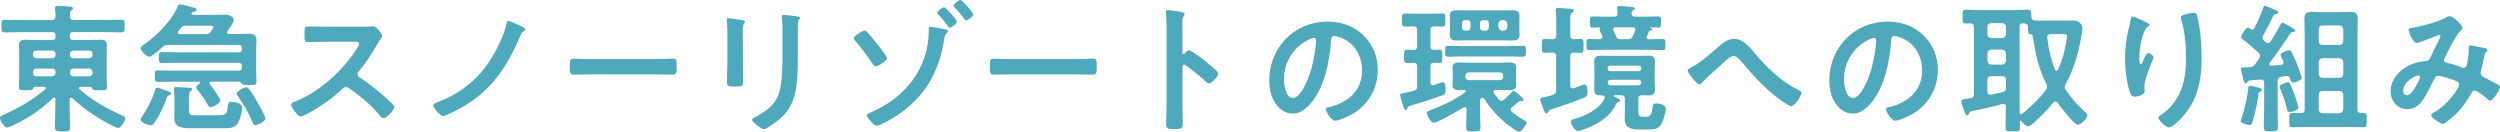
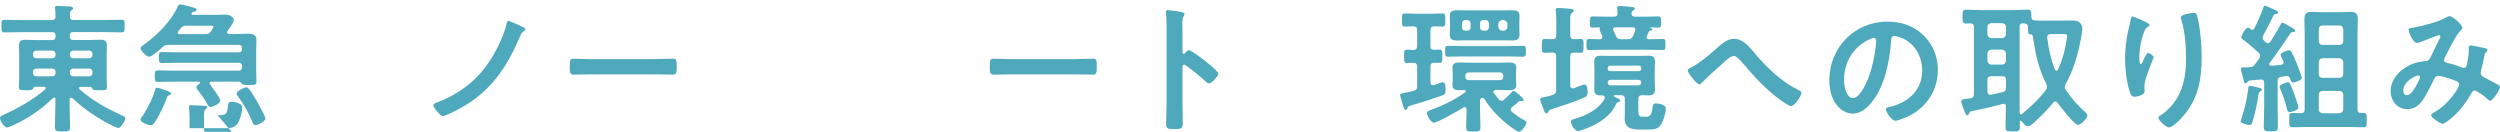
<svg xmlns="http://www.w3.org/2000/svg" height="24.47" viewBox="0 0 464.23 24.47" width="464.23">
  <g fill="#4ea9bd">
    <path d="m10.32 18.46c0-.18-.08-.34-.26-.34-.1 0-.16.03-.23.1-1.79 1.74-3.85 3.22-6.06 4.39-.44.23-2.08 1.07-2.47 1.07-.52 0-1.3-1.27-1.3-1.77 0-.31.31-.44.6-.57 2.68-1.17 5.56-2.83 7.8-4.76.05-.08.1-.13.1-.23 0-.18-.16-.23-.31-.23h-1.64c-.26 0-.34.16-.42.34-.13.29-.42.29-1.22.29-1.07 0-1.4.03-1.4-.55s.05-1.09.05-1.64v-4.65c0-.49-.03-1.01-.03-1.51 0-.78.39-1.01 1.12-1.01s1.46.05 2.18.05h2.86c.44 0 .62-.21.62-.62v-.23c0-.44-.18-.62-.62-.62h-5.67c-1.04 0-2.08.05-3.15.05-.6 0-.6-.26-.6-1.17s0-1.17.6-1.17c1.07 0 2.11.05 3.15.05h5.56c.47 0 .7-.16.73-.65 0-.44 0-.94-.08-1.38 0-.08-.03-.16-.03-.26 0-.29.23-.34.47-.34.49 0 1.69.08 2.24.1.23.03.65.03.65.36 0 .16-.13.23-.29.36-.31.23-.29.6-.29 1.12s.23.68.7.68h5.72c1.07 0 2.11-.05 3.17-.05.6 0 .57.31.57 1.17s.03 1.17-.57 1.17c-1.07 0-2.11-.05-3.17-.05h-5.82c-.42 0-.62.18-.62.62v.23c0 .42.21.62.62.62h2.96c.73 0 1.46-.05 2.18-.05.96 0 1.12.42 1.12 1.2 0 .36-.03.81-.03 1.33v4.65c0 .55.05 1.17.05 1.64 0 .57-.34.55-1.46.55-.81 0-1.12 0-1.25-.26-.1-.21-.16-.36-.42-.36h-1.74c-.16 0-.31.05-.31.23 0 .1.03.16.1.23 2.5 2.16 4.99 3.54 7.98 4.89.21.08.52.23.52.47 0 .44-.83 1.82-1.3 1.82-.39 0-2-.88-2.42-1.12-2.21-1.22-4.26-2.68-6.11-4.42-.08-.05-.13-.08-.23-.08-.21 0-.26.16-.29.31v1.14c0 1.33.08 2.68.08 4 0 .78-.29.81-1.38.81s-1.43-.05-1.43-.83c0-1.33.08-2.65.08-3.98v-1.14zm-.62-7.64c.36 0 .62-.26.62-.62v-.18c0-.36-.26-.62-.62-.62h-2.96c-.36 0-.62.26-.62.62v.18c0 .36.26.62.62.62zm0 3.35c.36 0 .62-.26.62-.62v-.21c0-.36-.26-.6-.62-.6h-2.96c-.36 0-.62.23-.62.6v.21c0 .36.26.62.62.62zm6.86-3.35c.36 0 .62-.26.62-.62v-.18c0-.36-.26-.62-.62-.62h-2.96c-.36 0-.62.26-.62.62v.18c0 .36.26.62.62.62zm0 3.35c.36 0 .62-.26.62-.62v-.21c0-.36-.26-.6-.62-.6h-2.96c-.36 0-.62.23-.62.6v.21c0 .36.26.62.62.62z" />
-     <path d="m44.33 15.16h-5.07c-.16.03-.34.08-.34.29 0 .1.03.16.08.23.36.49 1.9 2.5 1.9 2.99 0 .52-1.33 1.2-1.79 1.2-.34 0-.47-.29-.62-.55-.49-.91-1.09-1.74-1.72-2.55-.13-.16-.31-.34-.31-.55 0-.29.31-.49.52-.65.08-.05.16-.13.16-.23 0-.16-.16-.18-.26-.18h-4.58c-1.01 0-2 .05-2.99.05-.57 0-.57-.29-.57-1.07s0-1.07.55-1.07c1.01 0 2 .05 3.02.05h11.99c.44 0 .62-.18.62-.6v-.26c0-.42-.18-.6-.62-.6h-11.28c-.99 0-1.98.05-2.96.05-.55 0-.55-.29-.55-1.01 0-.81.03-1.04.55-1.04.99 0 1.98.05 2.96.05h11.28c.44 0 .62-.18.62-.6v-.16c0-.44-.18-.62-.62-.62h-12.95c-.57 0-.75.05-1.2.44-.39.36-1.95 1.77-2.42 1.77-.55 0-1.61-1.12-1.61-1.59 0-.29.36-.49.57-.65 2.42-1.69 5.12-4.37 6.32-7.1.1-.23.18-.39.44-.39.36 0 2.05.47 2.5.6.21.05.55.13.55.42 0 .26-.31.31-.55.36-.13.03-.21.08-.31.18-.05.05-.08.1-.08.16 0 .18.13.23.29.23h4.26c.6 0 1.17-.05 1.74-.05 1.12 0 1.56.7 1.56 1.01 0 .47-.86 1.61-1.17 2.05-.05.08-.08.13-.08.23 0 .23.21.29.39.31h1.38c.73 0 1.46-.05 2.18-.05.86 0 1.51.18 1.51 1.2 0 .52-.05 1.14-.05 1.92v3.59c0 .75.05 1.51.05 2.21 0 .62-.36.6-1.38.6h-.36c-.44 0-.73-.03-.91-.18-.18-.18-.39-.44-.62-.47zm-13.13 1.77c.18.08.57.21.57.47 0 .13-.18.23-.31.26-.31.1-.34.13-.47.47-.57 1.61-1.35 3.17-2.26 4.6-.18.26-.39.52-.73.52-.47 0-1.9-.49-1.9-1.07 0-.18.16-.36.26-.52.91-1.22 2.05-3.51 2.44-4.99.05-.21.13-.39.36-.39.36 0 1.61.52 2.03.65zm9.23 4.47c1.53 0 1.72-.13 1.9-1.72.08-.55.13-.78.6-.78.65 0 2.05.26 2.05 1.09 0 .75-.42 2.31-.86 2.94-.65.91-1.53.88-2.55.88h-6.37c-1.25 0-2.83-.13-2.83-1.77 0-.42.03-1.12.03-1.59v-1.95c0-.55-.03-1.27-.08-1.79 0-.08-.03-.16-.03-.23 0-.29.21-.31.44-.31.44 0 2.03.1 2.5.13.16 0 .47.05.47.26 0 .18-.16.23-.26.31-.36.23-.36.83-.36 1.64v1.95c0 .99.44.94 1.43.94h3.93zm-5.9-16.62c-.44 0-.65.08-.94.42-.16.21-.34.42-.49.62-.08.08-.1.13-.1.23 0 .29.31.29.34.29h4.84c.44 0 .68-.08.94-.44.13-.18.52-.7.52-.91 0-.23-.29-.21-.6-.21h-4.5zm12.97 18.46c-.42 0-.55-.36-.65-.6-.65-1.69-1.59-3.25-2.63-4.71-.13-.16-.29-.36-.29-.55 0-.44 1.4-1.17 1.79-1.17.21 0 .34.1.47.26.44.49 1.12 1.64 1.46 2.24.31.52 1.64 2.89 1.64 3.3 0 .47-1.35 1.22-1.79 1.22z" />
-     <path d="m67.63 4.97c.42 0 .86 0 1.12-.05.16 0 .42-.05.57-.05.55 0 1.66 1.43 1.66 1.77 0 .13-.29.55-.57 1.01-.16.23-.31.49-.42.68-1.04 1.74-2.08 3.38-3.38 4.94-.13.16-.21.29-.21.49 0 .31.16.47.39.62 1.43.94 3.09 2.21 4.39 3.35.62.55 1.27 1.14 1.87 1.77.1.1.18.21.18.36 0 .55-1.43 2.08-1.98 2.08-.29 0-.47-.18-.65-.39-1.87-2.24-3.43-3.48-5.75-5.15-.21-.16-.36-.23-.6-.23-.34 0-.57.26-.78.44-1.92 1.79-4.16 3.35-6.5 4.55-.23.13-.91.49-1.14.49-.55 0-1.74-1.74-1.74-2.21 0-.31.31-.44.55-.52 4.6-1.77 8.97-5.75 11.6-9.85.13-.21.44-.65.44-.88 0-.39-.36-.44-.75-.44h-5.38c-1.12 0-2.24.05-3.35.05-.7 0-.65-.39-.65-1.59 0-.91-.03-1.3.62-1.3 1.12 0 2.24.05 3.38.05h7.07z" />
+     <path d="m44.33 15.16h-5.07c-.16.03-.34.08-.34.29 0 .1.03.16.08.23.36.49 1.9 2.5 1.9 2.99 0 .52-1.33 1.2-1.79 1.2-.34 0-.47-.29-.62-.55-.49-.91-1.09-1.74-1.72-2.55-.13-.16-.31-.34-.31-.55 0-.29.31-.49.52-.65.08-.05.16-.13.16-.23 0-.16-.16-.18-.26-.18h-4.58c-1.01 0-2 .05-2.99.05-.57 0-.57-.29-.57-1.07s0-1.07.55-1.07c1.01 0 2 .05 3.02.05h11.99c.44 0 .62-.18.62-.6v-.26c0-.42-.18-.6-.62-.6h-11.28c-.99 0-1.98.05-2.96.05-.55 0-.55-.29-.55-1.01 0-.81.03-1.04.55-1.04.99 0 1.98.05 2.96.05h11.28c.44 0 .62-.18.62-.6v-.16c0-.44-.18-.62-.62-.62h-12.95c-.57 0-.75.05-1.2.44-.39.36-1.95 1.77-2.42 1.77-.55 0-1.61-1.12-1.61-1.59 0-.29.36-.49.57-.65 2.42-1.69 5.12-4.37 6.32-7.1.1-.23.18-.39.44-.39.36 0 2.05.47 2.5.6.21.05.55.13.55.42 0 .26-.31.31-.55.36-.13.03-.21.08-.31.18-.05.05-.08.1-.08.16 0 .18.13.23.29.23h4.26c.6 0 1.17-.05 1.74-.05 1.12 0 1.56.7 1.56 1.01 0 .47-.86 1.61-1.17 2.05-.05.08-.08.13-.08.23 0 .23.21.29.39.31h1.38c.73 0 1.46-.05 2.18-.05.86 0 1.51.18 1.51 1.2 0 .52-.05 1.14-.05 1.92v3.59c0 .75.05 1.51.05 2.21 0 .62-.36.6-1.38.6h-.36c-.44 0-.73-.03-.91-.18-.18-.18-.39-.44-.62-.47zm-13.13 1.77c.18.08.57.21.57.47 0 .13-.18.23-.31.26-.31.1-.34.13-.47.47-.57 1.61-1.35 3.17-2.26 4.6-.18.26-.39.52-.73.52-.47 0-1.9-.49-1.9-1.07 0-.18.16-.36.26-.52.91-1.22 2.05-3.51 2.44-4.99.05-.21.13-.39.36-.39.36 0 1.61.52 2.03.65zm9.23 4.47c1.53 0 1.72-.13 1.9-1.72.08-.55.13-.78.6-.78.65 0 2.05.26 2.05 1.09 0 .75-.42 2.31-.86 2.94-.65.91-1.53.88-2.55.88h-6.37v-1.95c0-.55-.03-1.27-.08-1.79 0-.08-.03-.16-.03-.23 0-.29.21-.31.44-.31.44 0 2.03.1 2.5.13.16 0 .47.05.47.26 0 .18-.16.23-.26.31-.36.23-.36.83-.36 1.64v1.95c0 .99.44.94 1.43.94h3.93zm-5.9-16.62c-.44 0-.65.08-.94.42-.16.21-.34.42-.49.62-.08.08-.1.13-.1.23 0 .29.31.29.34.29h4.84c.44 0 .68-.08.94-.44.13-.18.52-.7.52-.91 0-.23-.29-.21-.6-.21h-4.5zm12.97 18.46c-.42 0-.55-.36-.65-.6-.65-1.69-1.59-3.25-2.63-4.71-.13-.16-.29-.36-.29-.55 0-.44 1.4-1.17 1.79-1.17.21 0 .34.1.47.26.44.49 1.12 1.64 1.46 2.24.31.52 1.64 2.89 1.64 3.3 0 .47-1.35 1.22-1.79 1.22z" />
    <path d="m96.82 4.89c.18.08.73.31.73.55 0 .13-.16.26-.26.34-.39.26-.42.26-.7.94-2.52 5.88-5.49 10.32-11.23 13.44-.49.29-2.71 1.4-3.12 1.4-.49 0-1.77-1.59-1.77-2 0-.31.23-.36.88-.62 4.65-1.82 7.96-4.65 10.43-9 .88-1.53 1.95-3.9 2.31-5.62.05-.21.1-.44.34-.44s2.05.83 2.39 1.01z" />
    <path d="m121.71 10.97c1.2 0 2.89-.08 3.22-.08.7 0 .73.21.73 1.64 0 .83-.03 1.33-.7 1.33-1.09 0-2.18-.05-3.25-.05h-11.96c-1.07 0-2.16.05-3.25.05-.68 0-.7-.49-.7-1.3 0-1.46.05-1.66.73-1.66.34 0 2.13.08 3.22.08h11.96z" />
-     <path d="m137.96 11.62c0 1.17.05 2.37.05 3.54 0 .81-.23.91-1.46.91s-1.56-.08-1.56-.78c0-1.22.08-2.42.08-3.64v-5.49c0-.7-.05-1.38-.08-2.05 0-.16-.03-.31-.03-.47 0-.18.05-.26.23-.26.26 0 1.87.23 2.24.29.55.1.91.1.91.34 0 .1-.08.21-.13.29-.23.31-.29.7-.29 1.51 0 .39.03.86.03 1.46v4.37zm10.19-1.01c0 1.85-.03 3.69-.29 5.54-.34 2.47-1.22 4.42-3.17 6.03-.44.36-2.39 1.82-2.86 1.82-.39 0-2.18-1.3-2.18-1.77 0-.23.49-.44.7-.55 2.55-1.33 4.19-2.81 4.63-5.75.26-1.66.31-3.35.31-5.02v-5.64c0-.6 0-1.2-.08-1.79-.03-.13-.05-.31-.05-.44 0-.21.1-.26.31-.26.44 0 2.08.16 2.57.26.21.05.52.08.52.31 0 .16-.1.23-.23.36-.16.16-.18.7-.18 1.12v5.77z" />
-     <path d="m161.1 6.03c.55.57 1.04 1.2 1.53 1.82.34.42 2.08 2.57 2.08 2.94 0 .55-1.72 1.53-2.08 1.53-.29 0-.49-.34-.65-.55-.94-1.4-1.95-2.76-3.04-4.06-.13-.13-.39-.42-.39-.62 0-.42 1.64-1.43 2-1.43.23 0 .42.21.55.36zm14.46-.57c.16.03.47.13.47.34 0 .13-.16.29-.23.36-.31.29-.36.39-.42.83-.78 5.3-2.83 9.72-7.05 13.16-1.48 1.22-3.12 2.21-4.86 2.99-.18.08-.49.21-.7.21-.47 0-1.79-1.53-1.79-1.9 0-.34.62-.55.88-.65 6.21-2.68 10.61-8.16 10.61-15.11v-.36c0-.18 0-.36.23-.36.29 0 2.5.39 2.86.49zm2.11-1.46c0 .42-.96 1.14-1.27 1.14-.16 0-.26-.16-.34-.26-.55-.73-1.17-1.51-1.79-2.16-.1-.1-.23-.21-.23-.34 0-.31 1.01-1.04 1.3-1.04.26 0 2.34 2.34 2.34 2.65zm3.04-1.35c0 .39-.94 1.14-1.3 1.14-.13 0-.26-.18-.34-.29-.57-.73-1.14-1.46-1.79-2.11-.08-.1-.21-.21-.21-.36 0-.29.99-1.04 1.3-1.04.26 0 2.34 2.34 2.34 2.65z" />
    <path d="m199.71 10.97c1.2 0 2.89-.08 3.22-.08.7 0 .73.21.73 1.64 0 .83-.03 1.33-.7 1.33-1.09 0-2.18-.05-3.25-.05h-11.96c-1.07 0-2.16.05-3.25.05-.68 0-.7-.49-.7-1.3 0-1.46.05-1.66.73-1.66.34 0 2.13.08 3.22.08h11.96z" />
    <path d="m220.77 9.33c.52 0 3.12 2.05 3.64 2.5.36.31 1.82 1.43 1.82 1.87s-1.22 1.79-1.74 1.79c-.21 0-.42-.18-.57-.34-1.4-1.25-2.24-1.95-3.77-3.04-.08-.05-.16-.1-.26-.1-.23 0-.31.21-.31.42v7.1c0 1.04.05 2.05.05 3.09 0 1.2-.03 1.35-1.61 1.35-1.04 0-1.48-.03-1.48-.88 0-1.17.08-2.34.08-3.51v-14.82c0-.68-.05-1.38-.08-2.03 0-.13-.03-.36-.03-.47 0-.26.08-.39.34-.39.16 0 .7.08.88.1 1.17.16 2.24.26 2.24.62 0 .1-.08.26-.13.34-.23.29-.29.68-.29 1.38 0 .39.03.88.03 1.53v3.9c0 .21.13.26.21.26.1 0 .16-.03.23-.1.18-.21.47-.57.75-.57z" />
-     <path d="m253.21 6.58c1.74 1.74 2.63 3.93 2.63 6.4 0 3.61-1.9 6.71-5.07 8.4-.6.31-2.21 1.04-2.83 1.04-.68 0-1.74-1.61-1.74-2.18 0-.26.39-.31.65-.36 3.41-.81 6.08-3.04 6.08-6.76 0-2.78-1.46-5.28-4.16-6.21-.23-.08-.75-.23-.99-.23-.6 0-.6.57-.62 1.01-.29 3.8-1.2 8.42-3.69 11.41-.86 1.04-2 2-3.43 2-1.59 0-2.83-1.14-3.54-2.47-.57-1.07-.81-2.47-.81-3.69 0-6.08 4.65-10.92 10.79-10.92 2.55 0 4.89.75 6.73 2.57zm-10.11.75c-2.96 1.4-4.68 4.19-4.68 7.49 0 .96.34 3.38 1.66 3.38s2.76-2.96 3.48-5.62c.34-1.25.83-3.82.83-5.07 0-.26-.13-.47-.42-.47-.21 0-.68.18-.88.29z" />
    <path d="m263.15 15.99v-3.61c0-.49-.18-.7-.7-.73-.26.03-1.01.05-1.2.05-.57 0-.52-.39-.52-1.22 0-.88-.05-1.25.52-1.25.29 0 .86.03 1.22.05.49-.03.68-.23.68-.73v-2.96c0-.47-.16-.65-.65-.7-.26 0-1.43.05-1.64.05-.55 0-.52-.34-.52-1.22s-.03-1.22.52-1.22 1.38.05 2.16.05h2.68c.78 0 1.59-.05 2.16-.05s.52.34.52 1.22.03 1.22-.52 1.22c-.39 0-1.14-.05-1.56-.05-.49.03-.68.23-.68.7v2.96c0 .49.18.68.7.7.29 0 .68-.03.99-.03.55 0 .52.34.52 1.25 0 .86.03 1.22-.52 1.22-.21 0-.75-.03-.99-.05-.52.03-.7.23-.7.73v2.91c.03.29.13.55.47.55.18 0 .39-.1.57-.16.44-.16 1.14-.42 1.25-.42.55 0 .52 1.12.52 1.51 0 .44-.05.75-.49.91-1.95.7-3.87 1.33-5.85 1.9-.68.21-.62.21-.75.55-.05.13-.13.29-.31.29-.26 0-.39-.42-.6-1.17-.08-.26-.16-.55-.26-.86-.05-.16-.18-.55-.18-.7 0-.26.05-.26.75-.42.39-.08.94-.18 1.77-.39.52-.18.65-.36.65-.88zm9.18 4.32c-.03-.21-.1-.42-.34-.42-.1 0-.13.03-.23.08-.81.49-4.81 2.81-5.51 2.81-.57 0-1.27-1.33-1.27-1.82 0-.29.26-.36.88-.6 2.16-.81 4.39-1.87 6.24-3.25.08-.05.1-.1.1-.18s-.05-.18-.23-.21c-.31 0-.65.03-.96.03-.7 0-1.3-.13-1.3-.96 0-.34.05-.65.05-1.12v-.99c0-.47-.05-.78-.05-1.12 0-.81.6-.96 1.27-.96s1.35.05 2 .05h5.28c.68 0 1.33-.05 2-.05s1.3.13 1.3.96c0 .34-.05.65-.05 1.12v.99c0 .47.05.78.05 1.12 0 .81-.6.96-1.27.96s-1.35-.05-2.03-.05h-.52c-.21.03-.42.1-.42.34 0 .1 0 .16.08.26.29.39.6.78.91 1.14.13.16.31.29.52.29.18 0 .31-.1.44-.21.7-.62.81-.73 1.43-1.38.08-.1.21-.29.34-.29.23 0 1.87 1.35 1.87 1.66 0 .16-.13.29-.26.29-.05 0-.13-.03-.16-.03-.05-.03-.13-.03-.18-.03-.16 0-.23.08-.36.18-.34.29-.83.73-1.2.99-.13.13-.23.23-.23.44 0 .18.1.29.21.42.65.49 1.3.99 2 1.38.26.16.73.36.73.62 0 .39-.91 1.69-1.38 1.69-.31 0-1.33-.73-1.61-.94-1.77-1.3-3.64-3.2-4.78-5.07-.08-.13-.23-.29-.42-.29-.29 0-.39.23-.44.47v2c0 .99.08 1.98.08 2.96 0 .81-.26.83-1.33.83s-1.33-.03-1.33-.83c0-.99.08-1.98.08-2.96v-.34zm-.65-9.83c-.91 0-1.85.05-2.78.05-.57 0-.55-.29-.55-1.01s-.03-1.01.55-1.01c.94 0 1.87.05 2.78.05h8.32c.94 0 1.85-.05 2.78-.05.6 0 .57.31.57 1.01s0 1.01-.57 1.01c-.91 0-1.85-.05-2.78-.05zm10.45-5.17c0 .47.03.81.03 1.17 0 .88-.57 1.04-1.33 1.04-.55 0-1.09-.03-1.61-.03h-7.05c-.55 0-1.07.03-1.61.03-.73 0-1.35-.16-1.35-1.04 0-.26.05-.65.05-1.17v-1.2c0-.55-.05-.91-.05-1.2 0-.86.6-1.01 1.35-1.01.52 0 1.07.03 1.61.03h7.05c.52 0 1.04-.03 1.59-.03.75 0 1.35.13 1.35 1.04 0 .39-.03.73-.03 1.17zm-9.05-.96c0-.36-.26-.62-.62-.62h-.36c-.39 0-.62.26-.62.62v.73c0 .36.23.62.62.62h.36c.36 0 .62-.26.62-.62zm5.46 10.53c.36 0 .6-.23.6-.6v-.21c0-.36-.23-.62-.6-.62h-5.82c-.36 0-.62.26-.62.62v.21c0 .36.26.6.62.6zm-3.72-9.8c0 .36.26.62.62.62h.42c.36 0 .62-.26.62-.62v-.73c0-.36-.26-.62-.62-.62h-.42c-.36 0-.62.26-.62.62zm3.41-.1c.05.44.29.68.73.73h.23c.44-.05.68-.29.73-.73v-.52c-.05-.47-.29-.68-.73-.73h-.23c-.44.05-.68.26-.73.73z" />
    <path d="m288.99 10.48c0-.49-.18-.68-.68-.73-.18.03-1.38.05-1.48.05-.55 0-.52-.36-.52-1.27s-.03-1.3.52-1.3c.1 0 1.3.05 1.48.05.49-.03.68-.23.68-.73v-2.83c0-.55-.03-1.09-.08-1.61 0-.08-.03-.21-.03-.29 0-.29.21-.34.44-.34.36 0 1.87.1 2.29.16.23.03.62.03.62.34 0 .21-.16.29-.36.44-.26.21-.29.39-.29 1.4v2.73c0 .49.18.7.7.73.31-.03.99-.05 1.25-.05.55 0 .52.34.52 1.3s.03 1.27-.52 1.27c-.26 0-.94-.03-1.25-.03-.52 0-.7.21-.7.7v5.43c0 .26.1.52.44.52.08 0 .13 0 .21-.03.26-.1 1.79-.7 1.95-.7.6 0 .62.96.62 1.4 0 .7-.23.86-.65 1.04-1.9.81-3.95 1.48-5.93 2.11-.57.18-.57.26-.7.52-.08.16-.16.29-.34.29-.29 0-.42-.34-.68-1.09-.08-.21-.18-.47-.29-.78-.08-.21-.21-.52-.21-.7 0-.34.36-.36.62-.42 2.34-.44 2.34-.75 2.34-1.33v-6.27zm9 7.62c0-.29-.23-.36-.49-.39h-.34c-.81 0-1.12-.31-1.12-1.12 0-.52.03-1.04.03-1.56v-2c0-.52-.03-1.04-.03-1.56 0-.83.34-1.12 1.14-1.12.55 0 1.12.03 1.69.03h5.59c.57 0 1.12-.03 1.69-.03.81 0 1.17.26 1.17 1.12 0 .52-.05 1.04-.05 1.56v2c0 .52.05 1.04.05 1.56 0 .83-.36 1.12-1.17 1.12-.42 0-.86-.03-1.27-.03-.49.03-.65.23-.65.73v2.13c0 1.07.26 1.14.88 1.14h.73c.86 0 .94-1.14 1.07-1.95.05-.36.16-.52.55-.52.57 0 1.87.18 1.87.96s-.55 2.68-1.14 3.28c-.65.65-1.43.6-2.55.6h-1.3c-1.43 0-2.65-.29-2.65-2 0-.42.03-.83.03-1.25v-2.39c0-.52-.21-.73-.73-.73h-1.17c-.13 0-.16.05-.16.1 0 .13.08.16.39.31.44.21.81.36.81.57 0 .16-.18.23-.31.29-.29.08-.36.18-.49.44-1.17 2.5-3.77 3.9-6.29 4.76-.18.05-.52.18-.73.18-.62 0-1.33-1.22-1.33-1.74 0-.31.31-.42.81-.55 2-.57 4.45-1.79 5.43-3.72.03-.08.05-.13.05-.23zm4.97-15.55c0 .42.34.55.68.55h1.61c.91 0 1.79-.05 2.68-.05.52 0 .52.26.52 1.04s0 1.04-.52 1.04-.96-.05-1.46-.05c-.05 0-.08 0-.08.05 0 .03.05.05.08.05.23.08.36.13.36.26 0 .18-.18.21-.31.23-.21.03-.29.08-.34.21-.13.26-.23.52-.36.81-.05.08-.08.13-.08.21 0 .29.23.39.47.39.83 0 1.69-.05 2.52-.05.55 0 .52.26.52 1.04s.03 1.01-.52 1.01c-.91 0-1.82-.05-2.73-.05h-8.16c-.91 0-1.82.05-2.73.05-.55 0-.52-.26-.52-1.01 0-.81 0-1.04.55-1.04s1.4.05 1.98.05c.23-.03.44-.13.44-.42 0-.08-.03-.13-.05-.21-.03-.08-.1-.23-.18-.39-.13-.31-.31-.7-.31-.78s.03-.13.05-.18c.03-.03.03-.05.03-.1s-.03-.1-.1-.13c-.42.03-.83.05-1.25.05-.52 0-.52-.21-.52-1.04s0-1.04.52-1.04c.88 0 1.77.05 2.65.05h1.27c.49 0 .7-.18.7-.68 0-.16-.08-.78-.08-.96 0-.31.23-.34.47-.34.44 0 1.64.1 2.13.16.23.03.68.03.68.31 0 .16-.13.23-.34.36-.18.13-.23.23-.26.47v.13zm1.82 10.06c-.03-.26-.18-.39-.42-.42h-5.41c-.23.03-.39.16-.42.42v.18c.03.26.18.39.42.42h5.41c.23-.03.39-.16.42-.42zm-5.75 2.21c-.29.03-.49.18-.49.49v.05c.03.29.21.47.49.49h5.25c.29-.03.47-.21.49-.49v-.05c0-.31-.21-.47-.49-.49zm1.87-7.54h1.33c.55 0 .75-.1 1.01-.6l.39-.94c.03-.1.05-.16.05-.23 0-.34-.23-.44-.52-.44h-3.15c-.26 0-.47.08-.47.36 0 .1.03.16.05.23.18.31.31.65.47.99.18.44.34.62.83.62z" />
    <path d="m325.75 9.8c2.37 2.76 4.97 5.33 8.24 6.94.23.1.52.26.52.52 0 .49-1.22 2.44-1.92 2.44-.39 0-1.69-.91-2.08-1.2-2.52-1.85-4.63-4.11-6.63-6.47-.83-.96-1.4-1.64-1.95-1.64s-1.33.73-2 1.35c-1.25 1.17-2.6 2.24-3.77 3.48-.16.16-.39.44-.62.44-.49 0-2.16-2.18-2.16-2.57 0-.29.57-.52.81-.65 1.38-.7 2.99-2.08 4.19-3.12.99-.86 2.18-2.11 3.59-2.11 1.69 0 2.81 1.43 3.8 2.57z" />
    <path d="m357.21 6.58c1.74 1.74 2.63 3.93 2.63 6.4 0 3.61-1.9 6.71-5.07 8.4-.6.31-2.21 1.04-2.83 1.04-.68 0-1.74-1.61-1.74-2.18 0-.26.39-.31.65-.36 3.41-.81 6.08-3.04 6.08-6.76 0-2.78-1.46-5.28-4.16-6.21-.23-.08-.75-.23-.99-.23-.6 0-.6.57-.62 1.01-.29 3.8-1.2 8.42-3.69 11.41-.86 1.04-2 2-3.43 2-1.59 0-2.83-1.14-3.54-2.47-.57-1.07-.81-2.47-.81-3.69 0-6.08 4.65-10.92 10.79-10.92 2.55 0 4.89.75 6.73 2.57zm-10.11.75c-2.96 1.4-4.68 4.19-4.68 7.49 0 .96.34 3.38 1.66 3.38s2.76-2.96 3.48-5.62c.34-1.25.83-3.82.83-5.07 0-.26-.13-.47-.42-.47-.21 0-.68.18-.88.29z" />
    <path d="m372.5 19.84c0-.31-.13-.57-.47-.57-.05 0-.13.03-.18.03-1.69.49-4.03 1.01-5.77 1.35-.26.05-.31.16-.42.39-.08.16-.13.36-.36.36s-.31-.23-.42-.49c-.16-.39-.7-1.77-.7-2.05 0-.42.36-.44 1.61-.6h.1c.49-.1.65-.31.65-.81v-12.41c0-.49-.18-.68-.68-.7-.26 0-.49.03-.75.03-.7 0-.68-.34-.68-1.27s-.03-1.3.68-1.3c.91 0 1.82.08 2.76.08h5.9c.91 0 1.85-.08 2.76-.08.7 0 .65.39.68 1.3 0 .47.21.68.68.7.57.05 1.17.03 1.74.03h3.87c.47 0 .94-.03 1.43-.03 1.35 0 1.74.88 1.74 1.48 0 .44-.18 1.56-.29 2.05-.52 2.83-1.38 5.77-2.81 8.27-.08.21-.16.36-.16.57 0 .23.08.39.21.57 1.46 2.08 1.9 2.44 3.69 4.19.13.13.29.29.29.52 0 .52-1.2 1.74-1.77 1.74-.62 0-3.28-3.43-3.74-4.08-.1-.13-.21-.26-.42-.26-.18 0-.29.1-.42.23-.96 1.25-2.55 2.81-3.74 3.85-.23.21-.6.52-.94.52-.42 0-.94-.65-1.2-.96-.03-.05-.08-.08-.16-.08-.1 0-.16.08-.16.18.03.31.03.65.03.96 0 .83-.23.86-1.33.86s-1.33-.03-1.33-.86c0-1.22.05-2.44.05-3.67v-.05zm-2.73-15.55c-.42.05-.73.29-.73.73v1.33c.05.44.29.68.73.73h2c.44-.05.68-.29.73-.73v-1.33c0-.44-.29-.68-.73-.73zm0 4.92c-.44.05-.68.29-.73.73v1.33c.05.44.29.68.73.73h2c.44-.05.68-.29.73-.73v-1.33c-.05-.44-.29-.68-.73-.73zm0 4.94c-.52 0-.73.21-.73.73v2.11c0 .31.16.6.52.6h.16c.7-.16 1.4-.29 2.13-.47.49-.1.65-.36.65-.86v-1.38c0-.52-.21-.73-.73-.73zm10.35 1.98c0-.21-.05-.34-.13-.52-1.38-2.76-1.95-5.25-2.42-8.27-.03-.16-.08-.36-.08-.52-.03-.26-.1-.42-.39-.44-.55-.05-.49-.18-.52-1.33 0-.49-.23-.65-.7-.7-.1 0-.18 0-.26-.03-.42.03-.6.23-.6.62v14.95c0 .36.03.75.03 1.12.03.13.08.23.21.23.08 0 .13-.03.21-.08 1.61-1.33 3.17-2.76 4.42-4.45.16-.18.23-.36.23-.6zm1.74-2.99c.13 0 .21-.1.29-.21.75-1.61 1.25-3.35 1.53-5.1.05-.29.16-.88.16-1.14 0-.34-.21-.36-.62-.36h-2.39c-.34 0-.68.13-.68.52v.16c.26 2.08.65 3.95 1.43 5.9.05.1.13.23.29.23z" />
    <path d="m399.15 4.63c0 .16-.18.29-.31.34-.26.18-.34.23-.49.52-.31.57-.6 1.53-.75 2.18-.21.94-.34 1.95-.34 2.91 0 .21-.03 1.33.26 1.33.21 0 .36-.42.47-.68.13-.29.6-1.4.91-1.4.23 0 1.01.47 1.01.81 0 .08-.39.99-.62 1.61l-.23.62c-.36.99-.86 2.18-.86 3.22 0 .36.05.65.05.83 0 .73-1.38 1.04-1.87 1.04-.57 0-.75-.47-.91-.96-.57-1.69-.86-4.26-.86-6.06s.21-3.67.6-5.33c.16-.65.34-1.27.44-1.92.03-.18.1-.65.34-.65.08 0 1.22.47 1.4.55.57.26 1.77.75 1.77 1.04zm8.22-2.26c.49 0 .55.31.65.7.55 2.08.81 5.33.81 7.49 0 4.5-.75 8.32-4.03 11.65-.42.42-1.48 1.46-2.08 1.46-.42 0-1.92-1.27-1.92-1.82 0-.21.23-.36.39-.44 1.48-.91 2.81-2.5 3.54-4.06.96-2.05 1.2-4.34 1.2-6.55 0-2.39-.21-4.97-.91-7.25-.03-.1-.05-.23-.05-.34 0-.57 2.13-.83 2.42-.83z" />
    <path d="m418.94 16.17c.6.13 1.07.18 1.07.49 0 .13-.13.23-.23.29-.31.16-.34.26-.39.57-.18 1.38-.68 3.77-1.12 5.1-.08.26-.21.6-.55.6-.13 0-1.64-.26-1.64-.73 0-.13.1-.39.16-.52.55-1.74 1.01-3.54 1.22-5.36.03-.29 0-.68.36-.68.18 0 .91.18 1.12.23zm4-1.09v4.91c0 1.17.05 2.37.05 3.54 0 .83-.26.86-1.3.86s-1.33-.03-1.33-.88c0-1.17.08-2.34.08-3.51v-4.58c0-.49-.21-.68-.7-.65-.68.05-1.35.13-2.05.18-.18.05-.21.08-.31.23-.1.16-.18.29-.39.29-.23 0-.26-.18-.34-.44-.08-.29-.52-2-.52-2.18 0-.34.23-.34.7-.34h.42c.16 0 .34-.03.49-.03.47-.03.73-.16 1.01-.55.26-.34.52-.7.78-1.07.1-.16.16-.31.16-.49 0-.23-.1-.39-.26-.55-.83-.78-1.95-1.77-2.86-2.42-.16-.1-.39-.29-.39-.49 0-.26.73-1.77 1.27-1.77.16 0 .34.16.44.23.13.08.18.16.34.16.18 0 .31-.13.39-.29.44-.83 1.4-2.96 1.66-3.82.03-.16.08-.36.29-.36.18 0 1.3.52 1.56.65.42.16.91.34.91.62 0 .21-.26.23-.36.26-.23.05-.36.05-.52.29-.47.99-1.4 2.83-1.92 3.74-.08.13-.1.23-.1.39 0 .21.1.36.23.49s.26.23.36.34c.13.1.26.18.42.18.21 0 .34-.13.47-.29.62-1.01 1.25-2 1.79-3.04.1-.21.18-.47.44-.47.21 0 1.53.78 1.79.94.21.13.55.29.55.52 0 .21-.18.26-.36.26-.29.03-.42.1-.55.29-1.33 1.98-2.39 3.54-3.82 5.46-.05.08-.08.13-.08.23 0 .21.18.29.36.29.6-.05 1.22-.1 1.82-.18.26-.03.47-.16.47-.44 0-.1-.03-.16-.05-.26-.1-.21-.49-.94-.49-1.14 0-.39 1.2-.86 1.53-.86.29 0 .42.21.55.42.29.55.68 1.46.91 2.03.18.47.94 2.34.94 2.71 0 .42-1.25.83-1.59.83-.39 0-.49-.47-.6-.75-.1-.29-.26-.47-.6-.47-.05 0-.1.03-.16.03-.29.05-.57.08-.86.13-.52.13-.68.31-.68.83zm2.21 5.72c-.36 0-.42-.31-.49-.6-.31-1.3-.68-2.37-1.2-3.61-.05-.1-.16-.36-.16-.49 0-.42 1.35-.83 1.53-.83.21 0 .31.1.42.29.21.42.65 1.53.83 2.03.13.39.73 2.13.73 2.42 0 .42-1.33.81-1.66.81zm12.61-.52c0 .49.18.7.68.7h.47c.6 0 .57.34.57 1.3s.03 1.35-.57 1.35c-.88 0-1.85-.05-2.76-.05h-7.7c-.94 0-1.85.05-2.78.05-.6 0-.57-.42-.57-1.35s-.03-1.3.57-1.3c.42 0 1.12.03 1.59.03.49 0 .7-.21.7-.7v-14.15c0-.86-.05-1.74-.05-2.6 0-.99.34-1.35 1.33-1.35.68 0 1.38.05 2.05.05h3.15c.68 0 1.35-.05 2.03-.05.99 0 1.35.34 1.35 1.33 0 .88-.05 1.74-.05 2.63v14.12zm-2.63-14.85c-.05-.44-.26-.7-.73-.7h-3.12c-.44 0-.7.26-.7.7v2.21c0 .44.26.7.7.7h3.12c.47 0 .68-.26.73-.7zm-4.55 8.32c0 .44.26.7.7.7h3.12c.47 0 .68-.26.73-.7v-2.21c-.05-.44-.26-.68-.73-.73h-3.12c-.44.05-.7.29-.7.73zm0 6.55c0 .44.26.68.7.73h3.12c.47-.05.68-.29.73-.73v-2.71c-.05-.44-.26-.7-.73-.7h-3.12c-.44 0-.7.26-.7.7z" />
    <path d="m457.26 5.15c0 .18-.13.31-.26.44-1.04.99-2.31 3.74-3.02 5.12-.08.16-.16.29-.16.44 0 .47.52.49 1.43.73.47.1 1.33.42 1.79.6.13.05.29.13.44.13.39 0 .52-.26.6-.57.16-.78.36-1.95.36-2.73 0-.13-.03-.26-.03-.39 0-.26.08-.49.39-.49.21 0 2.31.44 2.63.52.18.03.47.1.47.34 0 .18-.21.36-.42.57-.08.08-.16.52-.18.68-.16.83-.36 1.66-.57 2.47-.05.16-.1.36-.1.52 0 .42.26.62.6.81.52.26 2.05 1.09 2.42 1.27.23.1.57.26.57.57 0 .49-1.3 2.52-1.82 2.52-.18 0-.57-.34-.78-.55-.34-.34-1.74-1.35-2.11-1.35-.29 0-.42.23-.55.44-.91 1.61-2 3.12-3.38 4.37-.31.26-1.61 1.38-1.98 1.38-.39 0-2.16-1.12-2.16-1.61 0-.23.34-.39.49-.49 2.7-1.4 4.73-4.65 4.73-5.17 0-.47-.42-.65-1.38-.99-.52-.18-2-.65-2.5-.65-.39 0-.6.23-.75.55-.49 1.01-1.48 2.99-2.08 3.87-.73 1.04-1.61 1.77-2.94 1.77-1.85 0-3.09-1.56-3.09-3.33 0-2.73 2.57-4.81 5.07-5.38.49-.1.99-.18 1.51-.23.49-.03.62-.31.81-.65.57-1.17 1.12-2.37 1.72-3.54.08-.13.13-.23.13-.36 0-.18-.16-.26-.29-.26-.08 0-2.18.81-3.04 1.14-.26.1-.75.31-1.01.31-.81 0-1.56-2.08-1.56-2.42s.39-.34.86-.42c1.43-.23 4.76-1.09 5.98-1.82.23-.13.49-.31.81-.31.52 0 2.34 1.59 2.34 2.16zm-8.14 8.87c-.73 0-2.86 1.2-2.86 2.83 0 .44.21.83.68.83.78 0 1.51-1.38 1.85-1.98.13-.23.62-1.2.62-1.4 0-.13-.08-.29-.29-.29z" />
  </g>
</svg>